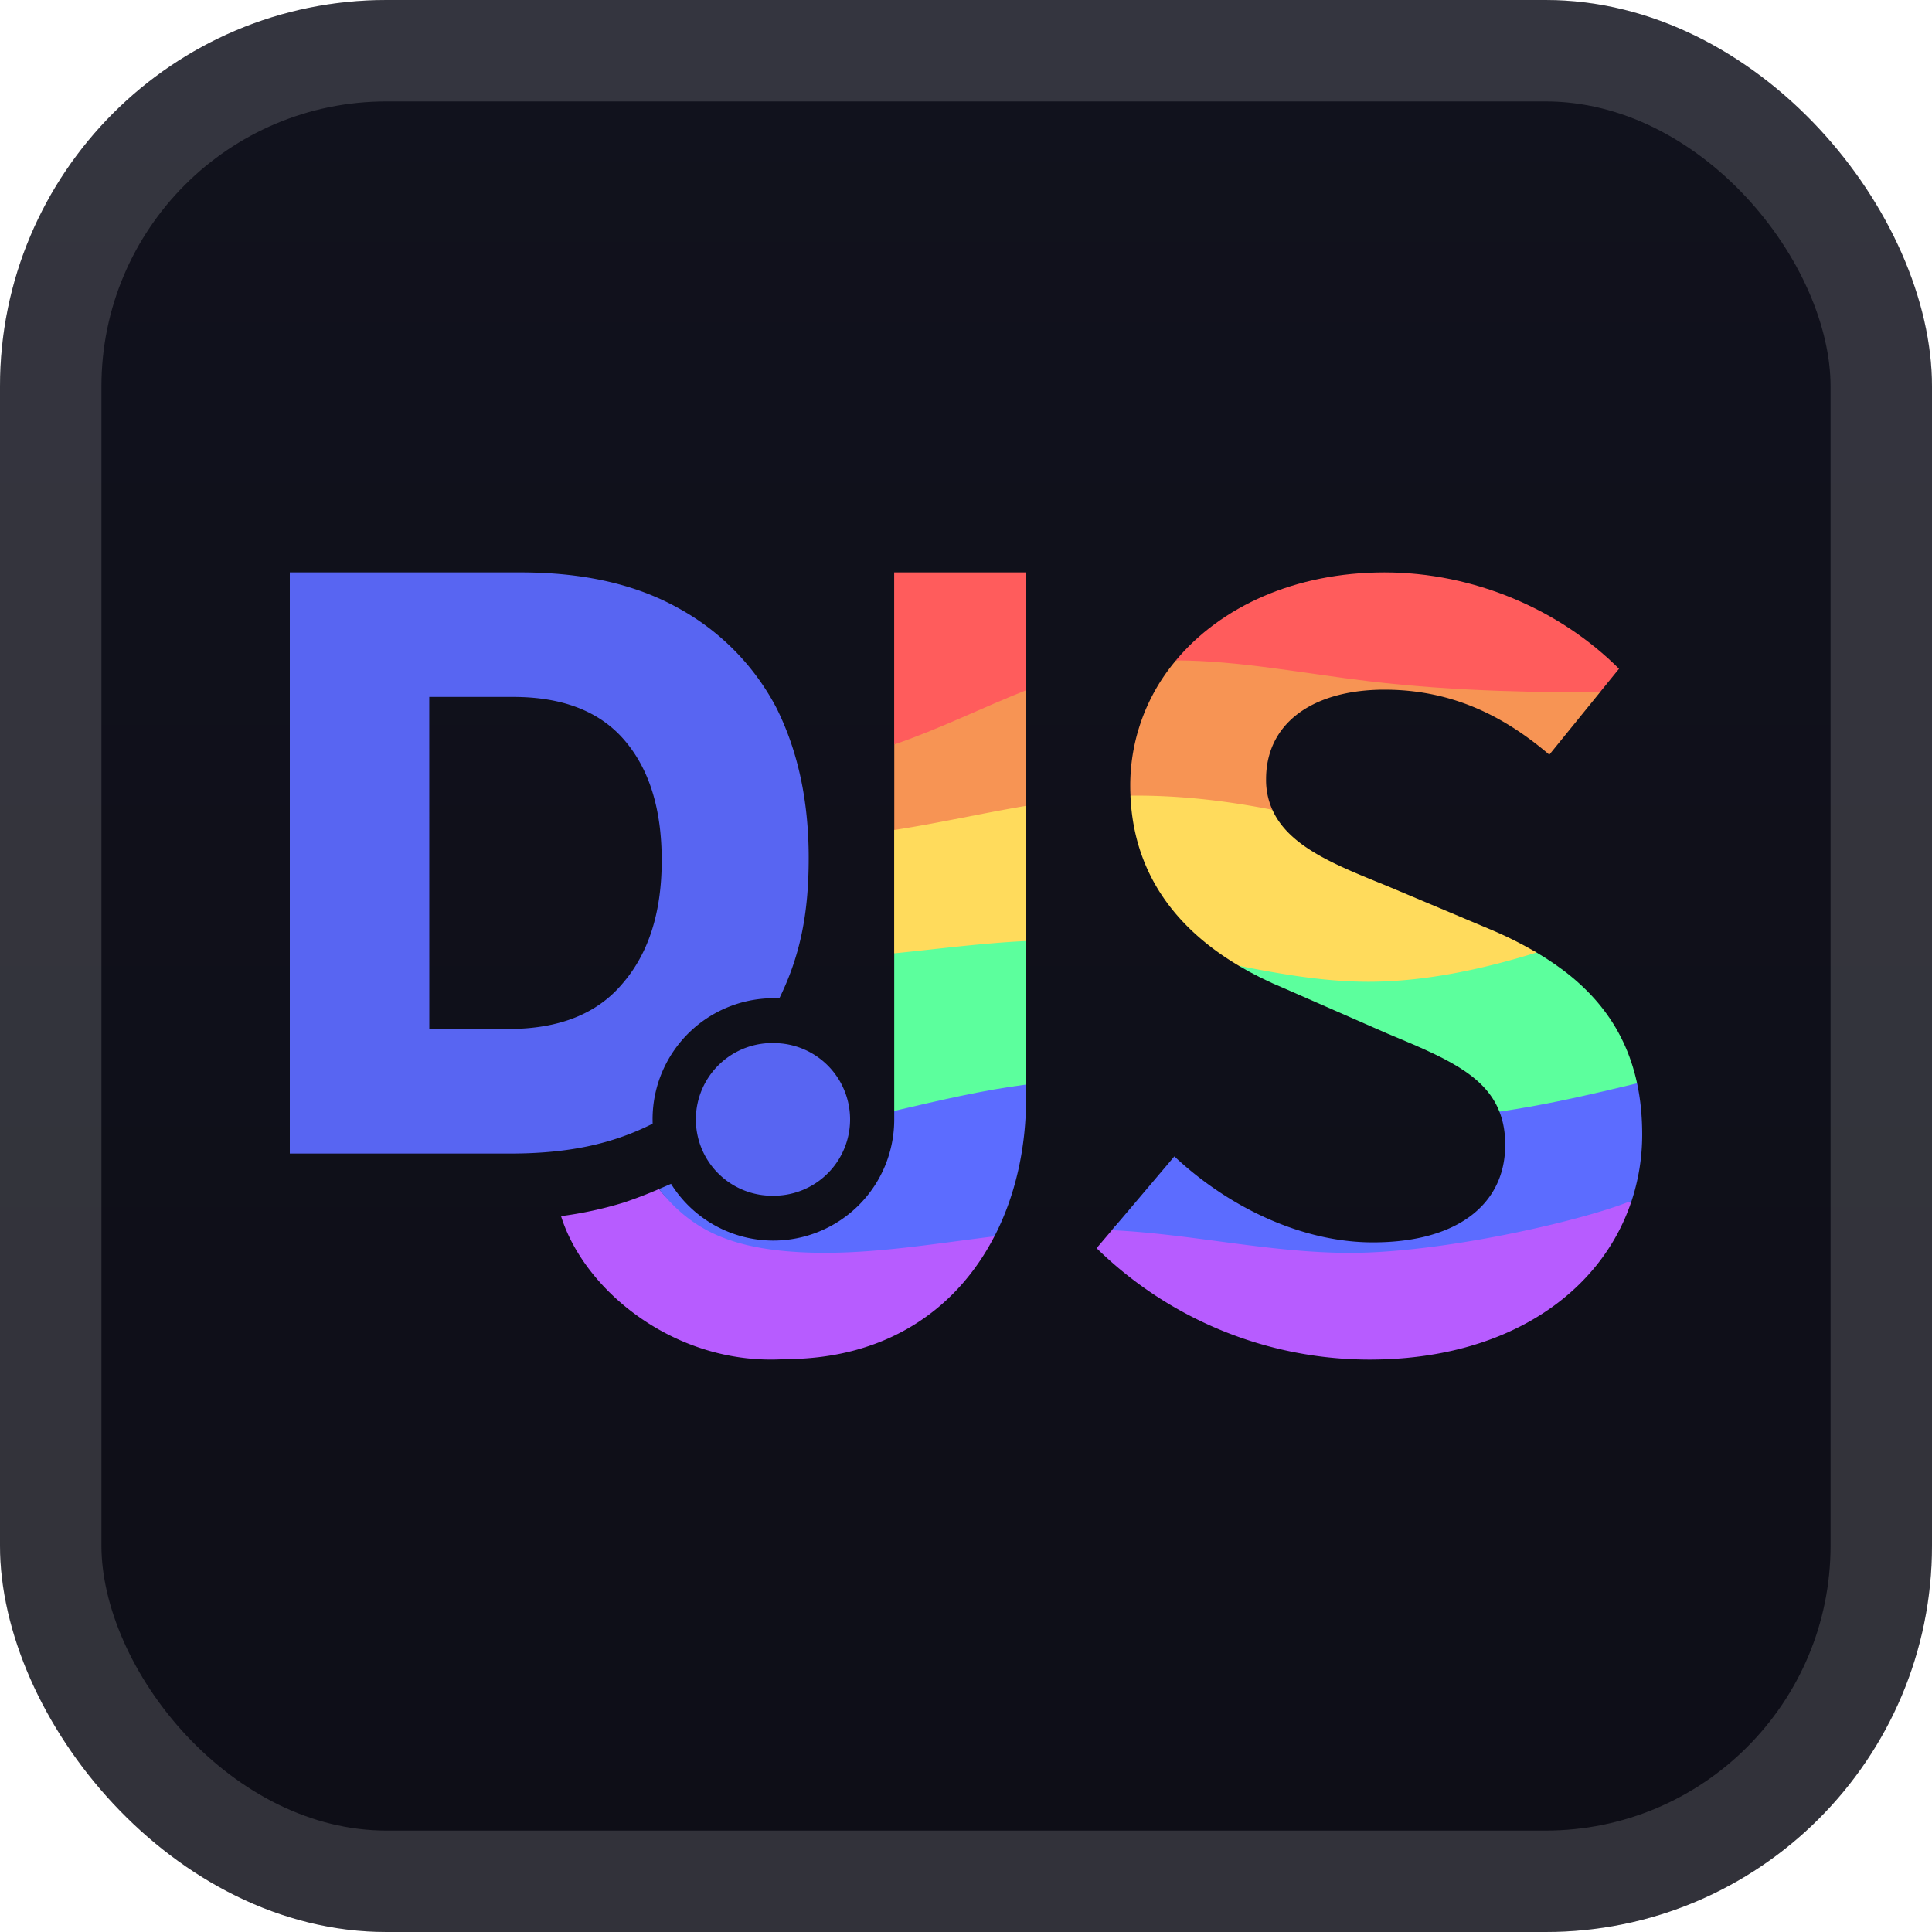
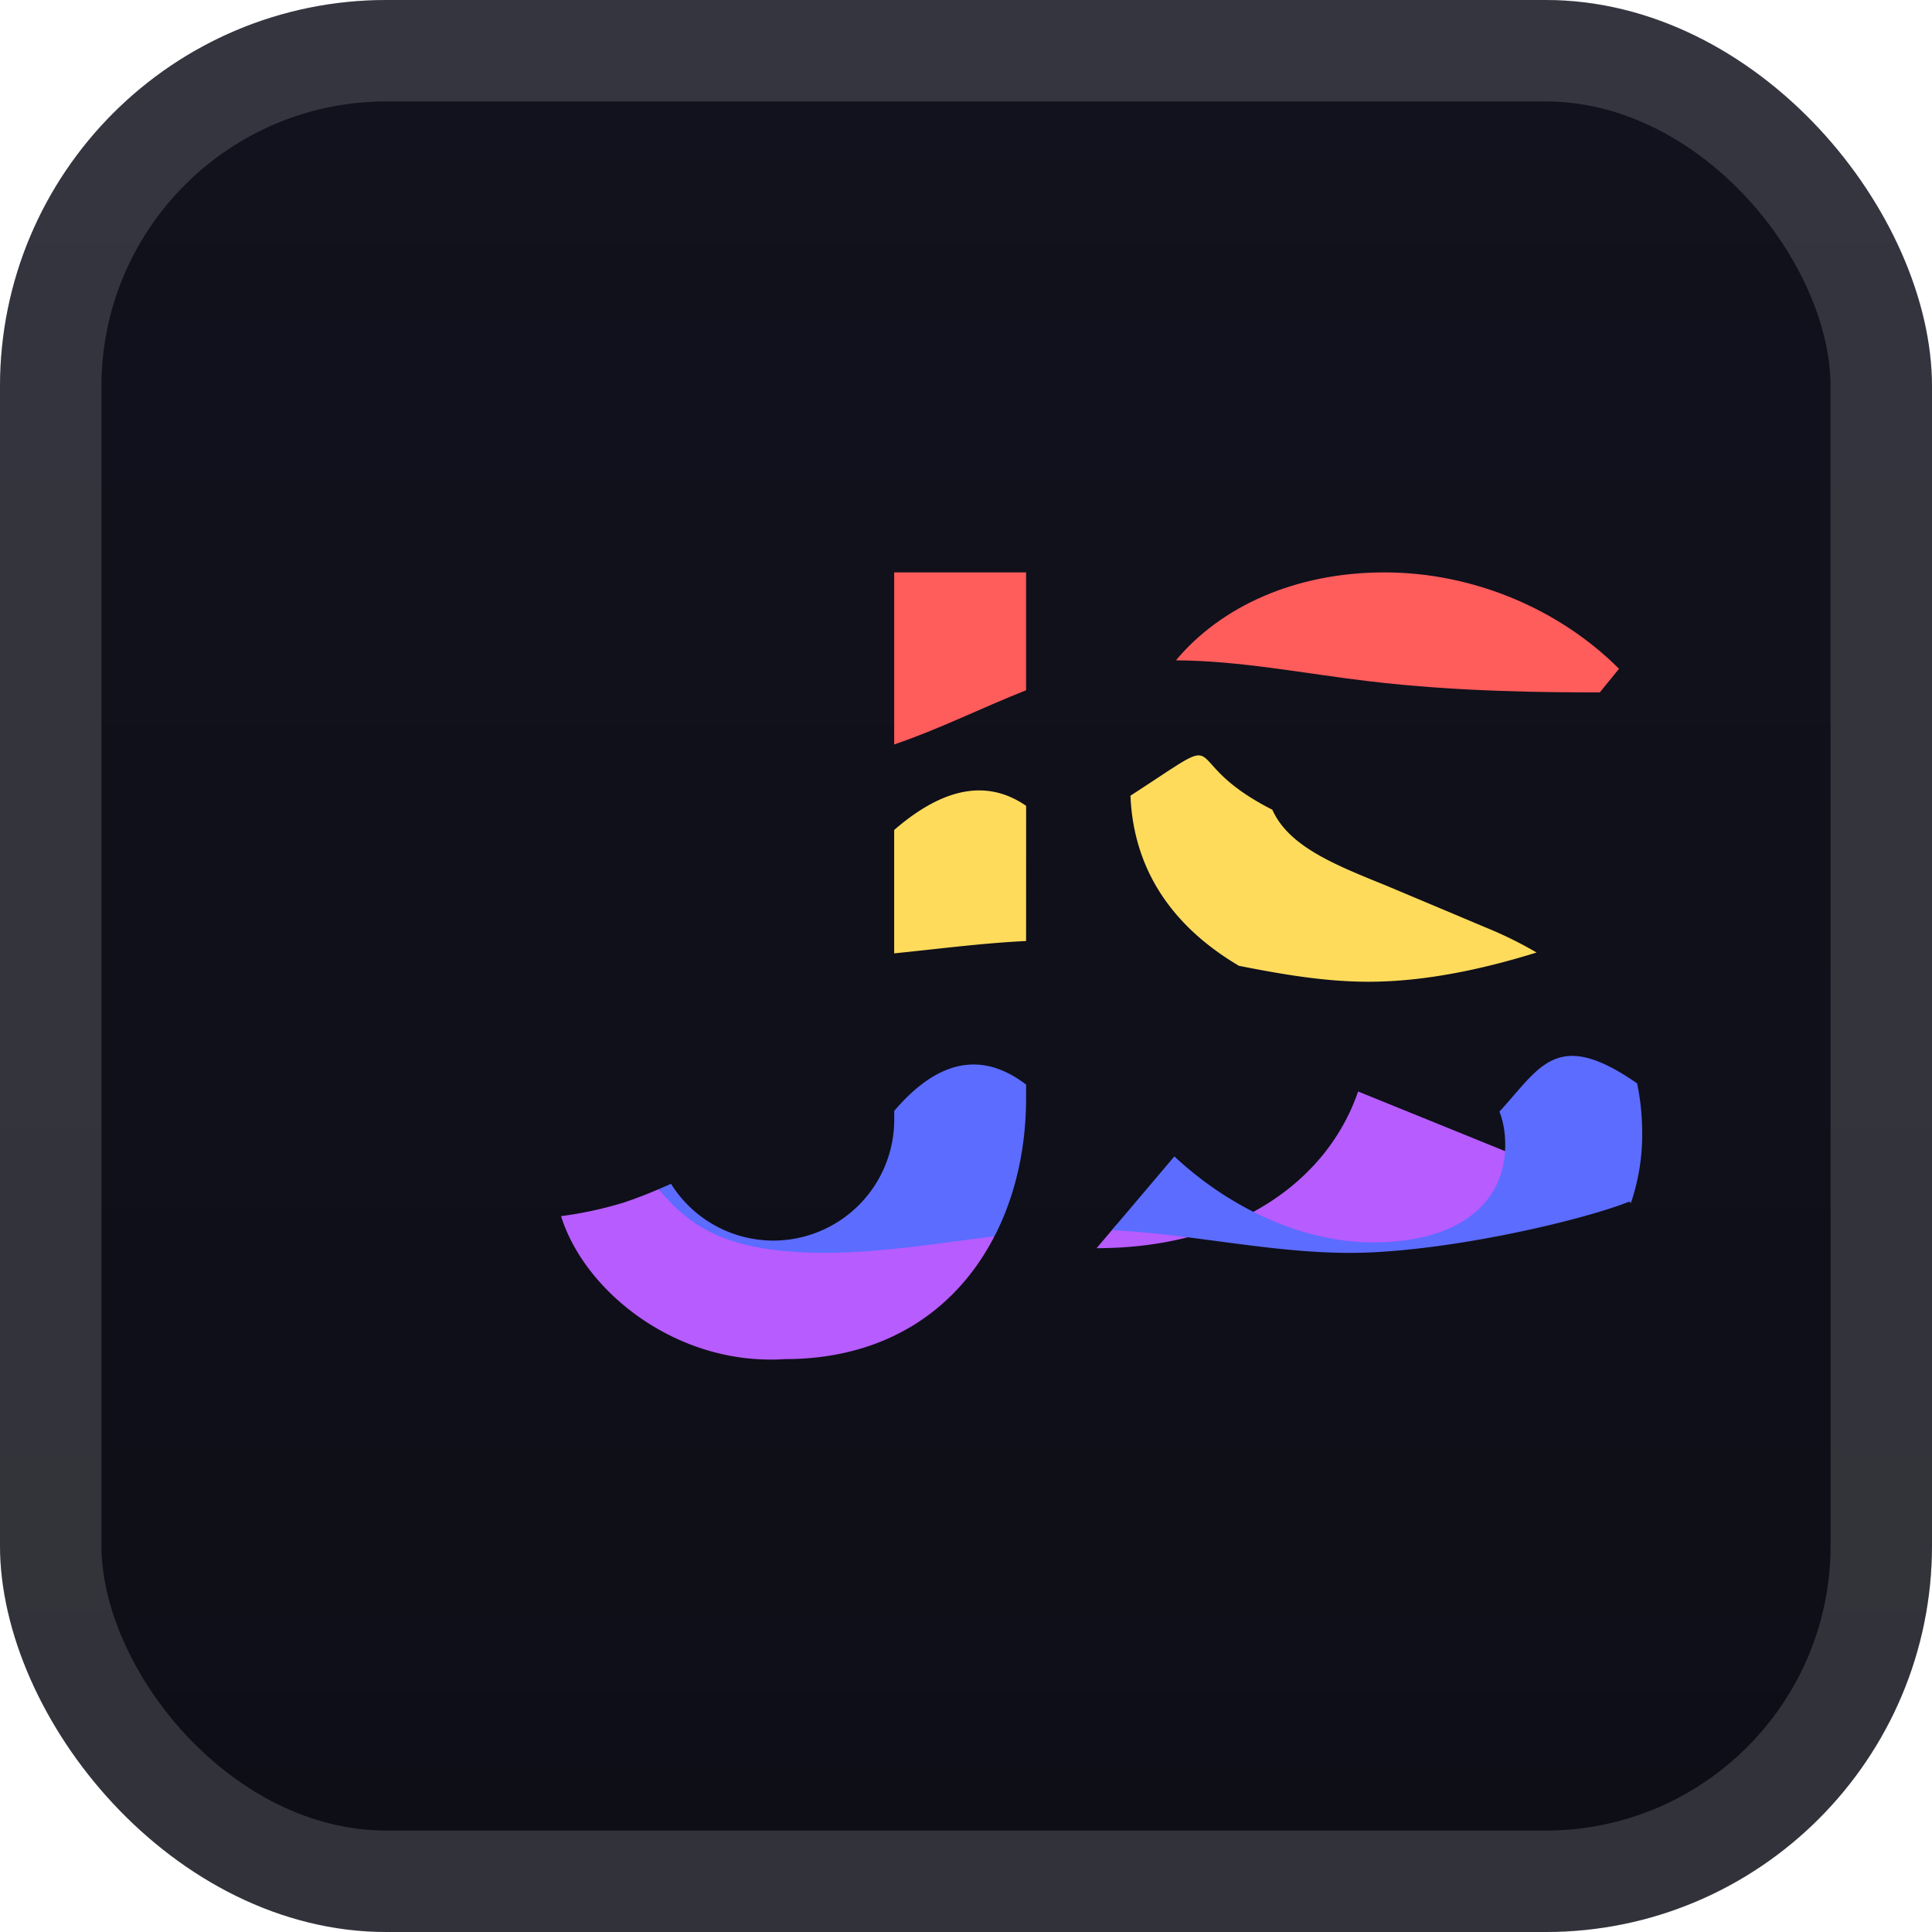
<svg xmlns="http://www.w3.org/2000/svg" width="46" height="46" fill="none" viewBox="0 0 40 40">
  <rect width="40" height="40" fill="url(#a)" rx="8" />
  <rect width="37.9" height="37.9" x="1.05" y="1.05" stroke="#fff" stroke-opacity=".15" stroke-width="2.1" rx="6.95" />
  <g filter="url(#b)">
-     <path fill="#B75CFF" d="M13.643 24.618a9 9 0 0 1-.73.28 8 8 0 0 1-1.297.281c.488 1.567 2.403 3.106 4.636 2.96 2.104 0 3.561-1.037 4.336-2.542-2.198-.03-5.4.885-6.945-.979m20.089.258c-.769.092-1.318-.063-2.577.342-3.05 1.256-6.067.19-7.028-.018-.315-.033-.46-.494-1.107.27l-.316.372a8.08 8.08 0 0 0 5.648 2.307c2.848 0 4.774-1.375 5.414-3.244z" />
+     <path fill="#B75CFF" d="M13.643 24.618a9 9 0 0 1-.73.28 8 8 0 0 1-1.297.281c.488 1.567 2.403 3.106 4.636 2.96 2.104 0 3.561-1.037 4.336-2.542-2.198-.03-5.4.885-6.945-.979m20.089.258c-.769.092-1.318-.063-2.577.342-3.05 1.256-6.067.19-7.028-.018-.315-.033-.46-.494-1.107.27l-.316.372c2.848 0 4.774-1.375 5.414-3.244z" />
    <path fill="#5C6CFF" d="M33.894 22.43c-1.675-1.164-2.01-.323-2.85.585.078.199.12.424.12.687 0 1.226-.985 2.02-2.74 2.02-1.466 0-2.98-.722-4.11-1.78L23.02 25.47c1.753.08 3.528.532 5.303.462 1.943-.077 4.51-.692 5.409-1.054l.034.029a4.4 4.4 0 0 0 .234-1.42q-.001-.572-.106-1.057m-12.65.025c-.949-.724-1.858-.477-2.73.545v.175a2.505 2.505 0 0 1-2.501 2.51 2.5 2.5 0 0 1-2.12-1.175l-.25.108c.654.824 1.457 1.25 3.051 1.313 1.298.051 2.597-.176 3.895-.334.434-.84.655-1.828.655-2.863z" />
-     <path fill="#5CFF9D" d="M21.244 19.483c-.886-.78-1.788-.937-2.73.253V23c.913-.212 1.824-.429 2.73-.545zm10.568.237c-1.363-.596-5.445 0-6.167.274q.449.264.929.462l2.139.938c1.15.48 2.024.837 2.331 1.621.883-.128 1.645-.304 2.152-.42l.698-.166c-.268-1.249-1.026-2.087-2.082-2.709" />
    <path fill="#FFDB5C" d="M23.405 16.474c.072 1.733 1.075 2.83 2.246 3.522.893.177 1.787.33 2.68.33 1.247 0 2.493-.298 3.482-.605a8 8 0 0 0-.985-.49l-2.115-.89c-1.045-.425-2.027-.805-2.37-1.576-2.108-1.07-.694-1.745-2.938-.291m-2.16.21c-.802-.553-1.707-.388-2.732.5v2.554c.91-.091 1.821-.212 2.731-.255z" />
-     <path fill="#F79454" d="M24.346 13.673a4.02 4.02 0 0 0-.94 2.8c.974-.01 1.954.099 2.937.293a1.5 1.5 0 0 1-.13-.636c0-1.154.962-1.851 2.452-1.851 1.345 0 2.427.505 3.412 1.346l1.047-1.29c-3.058-.945-5.79-1.54-8.777-.662m-3.102.618c-1.128-.99-1.993-.26-2.73 1.122v1.771c.91-.14 1.82-.347 2.73-.5z" />
    <path fill="#FF5C5C" d="M18.513 11.851v3.562c.91-.307 1.82-.762 2.731-1.122v-2.44zm10.151 0c-1.85 0-3.39.708-4.318 1.821 1.32.005 2.648.272 3.977.43 1.9.228 3.795.233 4.8.233l.397-.489c-1.226-1.226-3.005-1.995-4.856-1.995" />
-     <path fill="#5865F2" d="M6 11.851v12.032h4.555c1.194 0 2.108-.19 2.957-.618l-.001-.09a2.505 2.505 0 0 1 2.624-2.505c.433-.882.608-1.757.608-2.906 0-1.186-.223-2.218-.67-3.112a5 5 0 0 0-2.029-2.062c-.894-.498-1.976-.739-3.266-.739zm2.887 2.578h1.737c1.014 0 1.787.293 2.303.894s.773 1.426.773 2.492c0 1.083-.275 1.926-.808 2.544-.532.636-1.323.945-2.372.945H8.888zm7.133 7.166a1.582 1.582 0 0 0-1.49 2.193 1.58 1.58 0 0 0 1.49.968 1.58 1.58 0 0 0 0-3.16" />
  </g>
  <defs>
    <linearGradient id="a" x1="20" x2="20" y1="0" y2="40" gradientUnits="userSpaceOnUse">
      <stop stop-color="#11121D" />
      <stop offset="1" stop-color="#0E0E17" />
    </linearGradient>
    <filter id="b" width="36" height="36" x="2" y="2" color-interpolation-filters="sRGB" filterUnits="userSpaceOnUse">
      <feFlood flood-opacity="0" result="BackgroundImageFix" />
      <feColorMatrix in="SourceAlpha" result="hardAlpha" values="0 0 0 0 0 0 0 0 0 0 0 0 0 0 0 0 0 0 127 0" />
      <feOffset />
      <feGaussianBlur stdDeviation="2" />
      <feComposite in2="hardAlpha" operator="out" />
      <feColorMatrix values="0 0 0 0 0 0 0 0 0 0 0 0 0 0 0 0 0 0 0.25 0" />
      <feBlend in2="BackgroundImageFix" result="effect1_dropShadow_1_68" />
      <feBlend in="SourceGraphic" in2="effect1_dropShadow_1_68" result="shape" />
    </filter>
  </defs>
</svg>